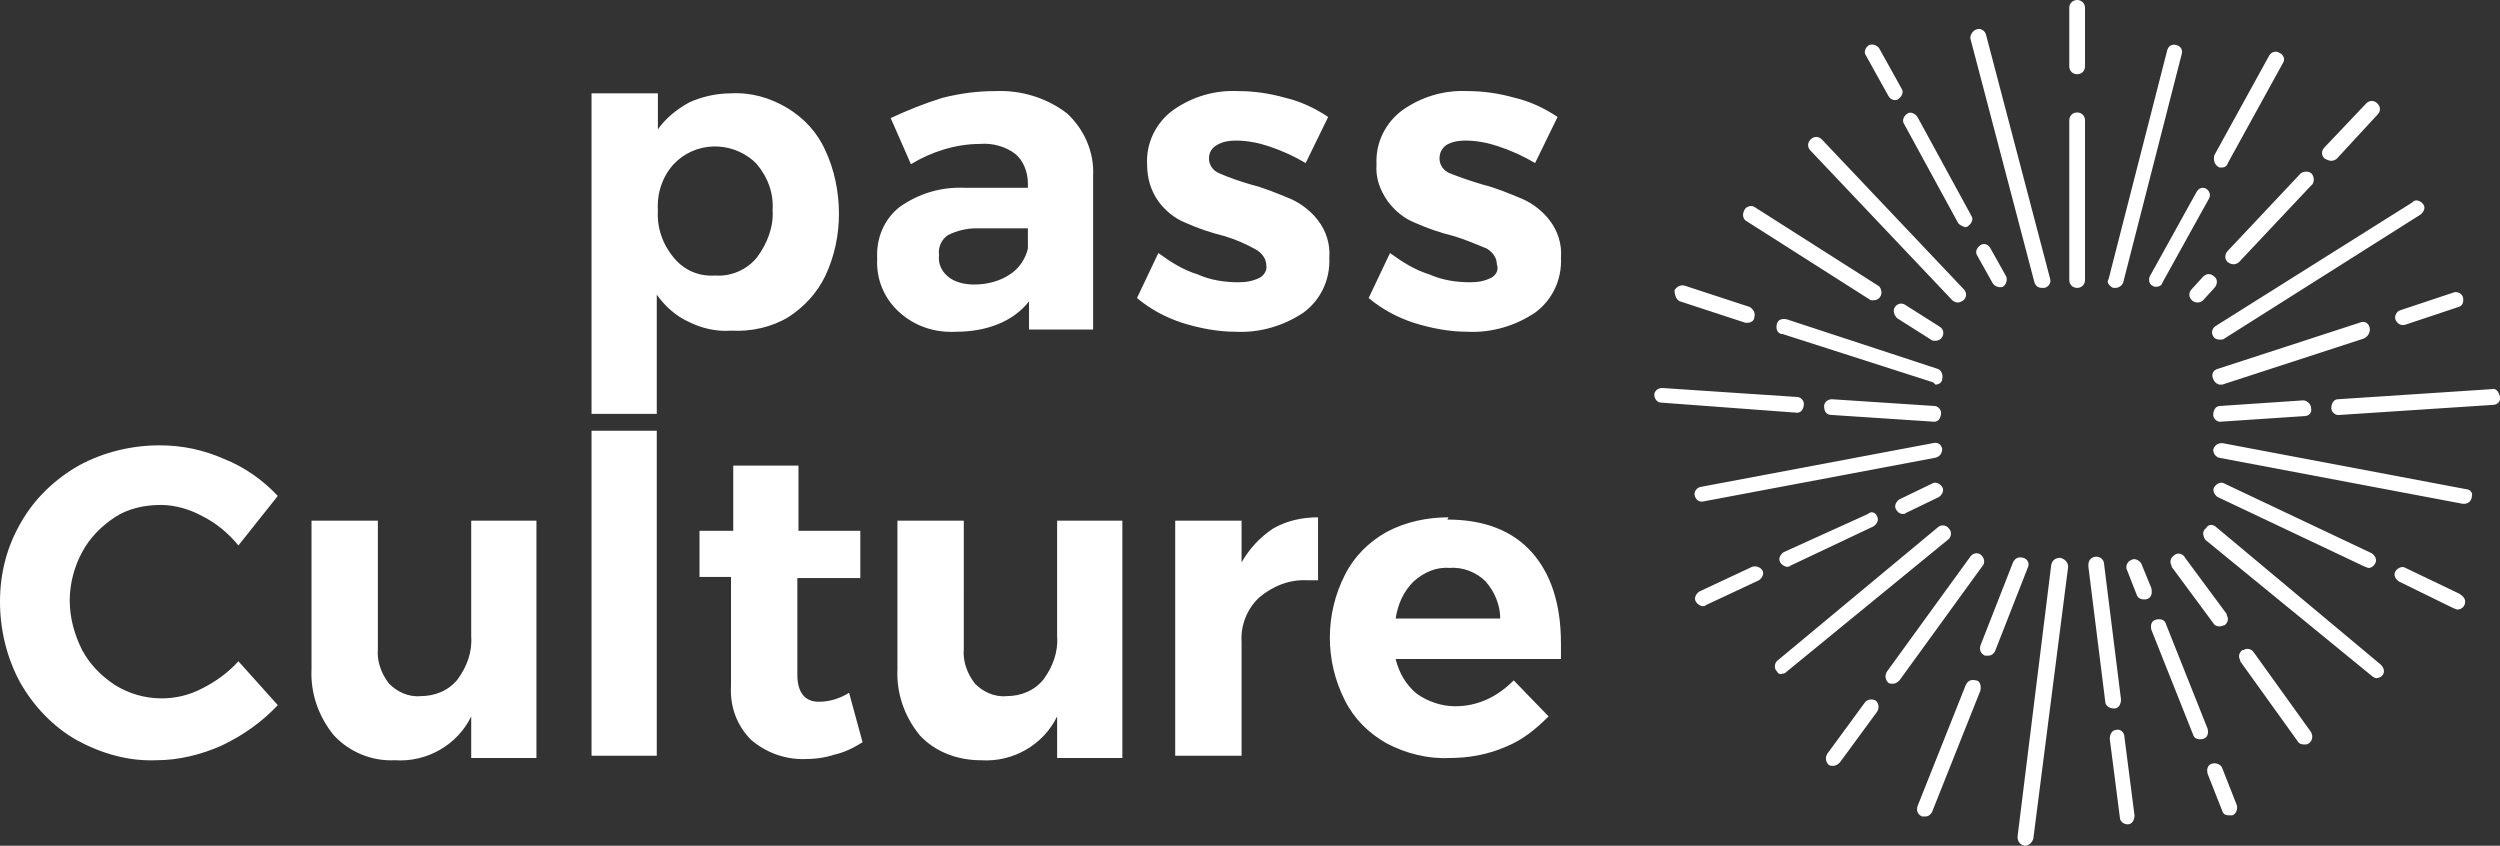
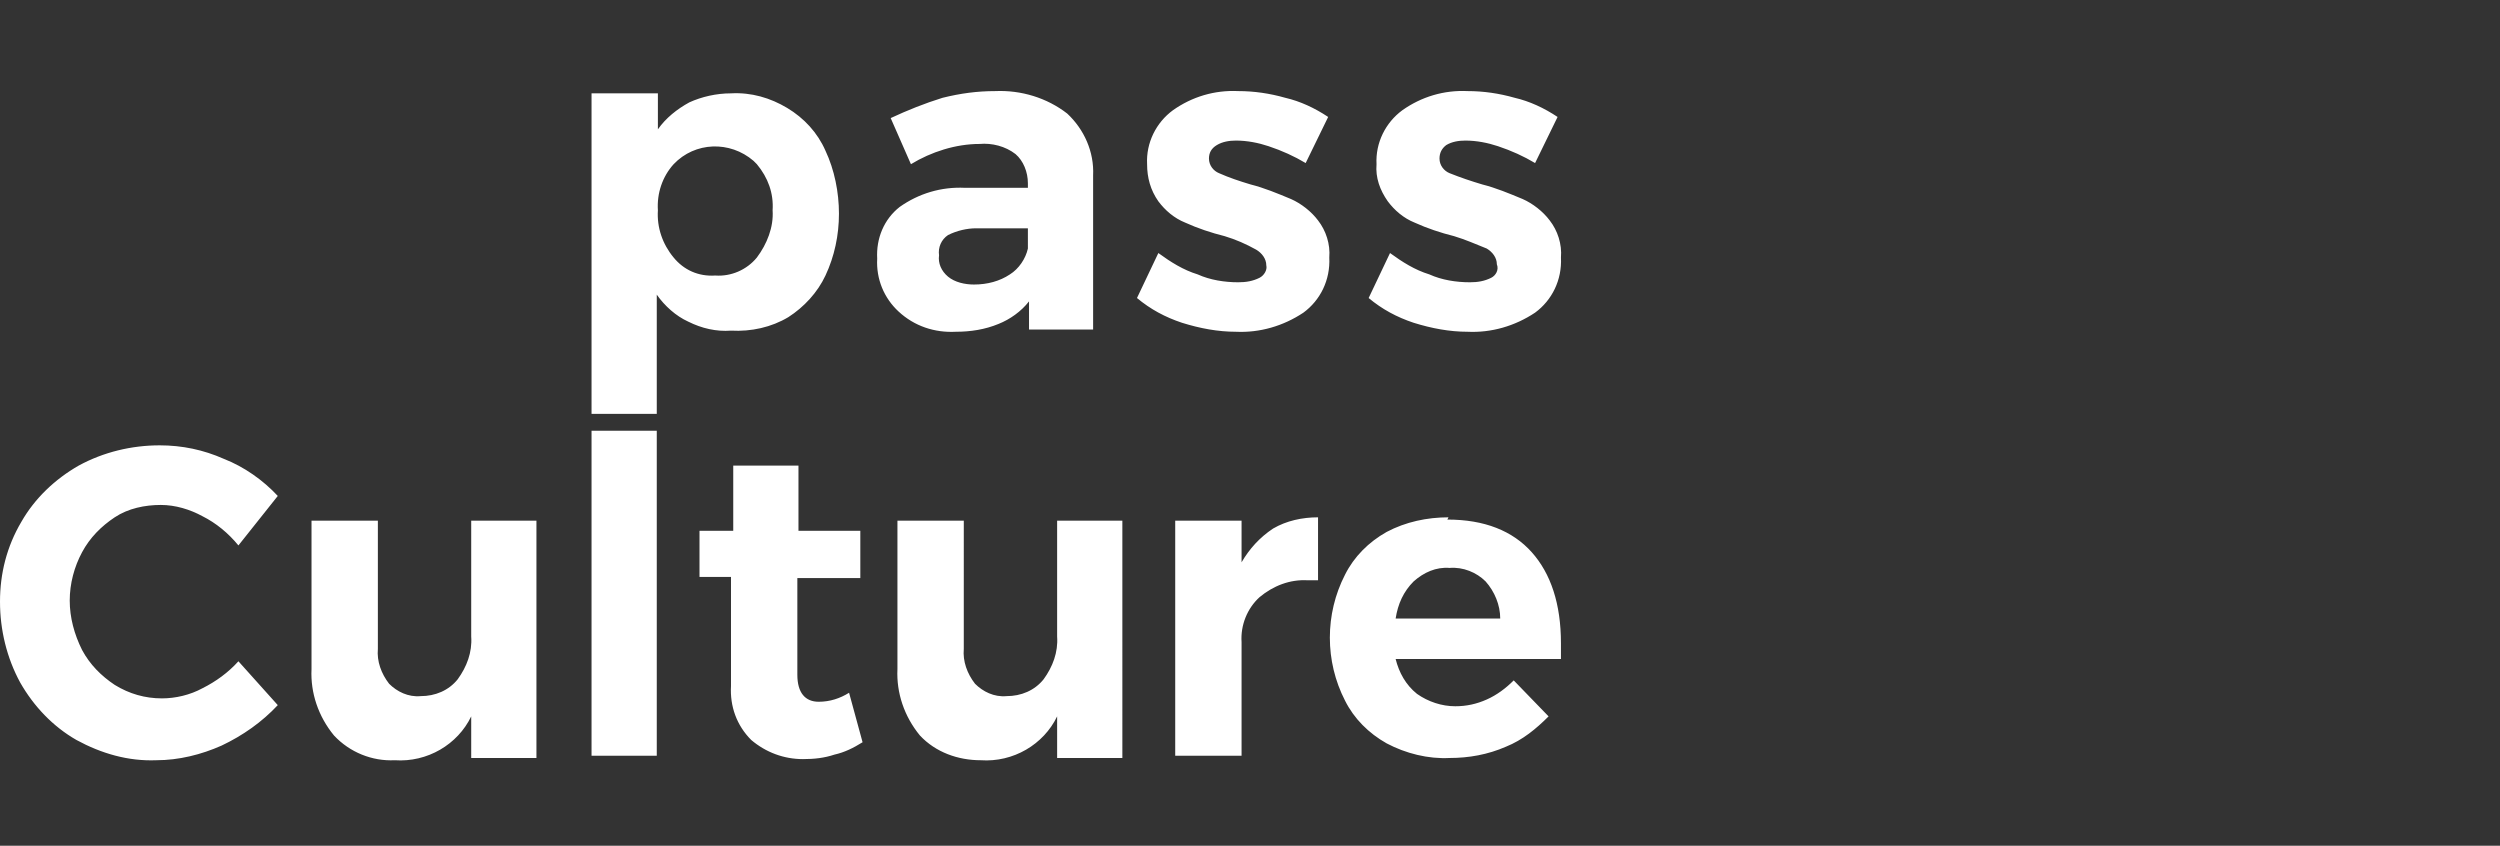
<svg xmlns="http://www.w3.org/2000/svg" version="1.1" id="Calque_1" x="0px" y="0px" viewBox="0 0 222.3 75.2" style="enable-background:new 0 0 222.3 75.2;" xml:space="preserve">
  <rect x="0" y="0" width="222.3" height="75.2" fill="#333333" stroke="none" />
  <style type="text/css">
	.st0{fill:#FFFFFF;}
</style>
  <g>
    <path class="st0" d="M91.4,22.1c-0.2,0.9-0.8,1.8-1.6,2.3c-0.9,0.6-2,0.9-3.2,0.9c-0.8,0-1.7-0.2-2.3-0.7c-0.6-0.5-0.9-1.2-0.8-1.9   c-0.1-0.7,0.2-1.4,0.8-1.8c0.8-0.4,1.7-0.6,2.5-0.6h4.6V22.1z M85.8,16.7c-2.1-0.1-4.1,0.5-5.8,1.7c-1.4,1.1-2.1,2.8-2,4.6   c-0.1,1.8,0.6,3.5,1.9,4.7c1.4,1.3,3.2,1.9,5.1,1.8c1.3,0,2.6-0.2,3.8-0.7c1-0.4,2-1.1,2.7-2v2.5h5.7V15.6c0.1-2.1-0.8-4.1-2.3-5.5   c-1.8-1.4-4.1-2.1-6.4-2c-1.6,0-3.1,0.2-4.7,0.6c-1.6,0.5-3.1,1.1-4.6,1.8l1.8,4.1c1.8-1.1,4-1.8,6.1-1.8c1.1-0.1,2.3,0.2,3.2,0.9   c0.7,0.6,1.1,1.6,1.1,2.6v0.4C91.4,16.7,85.8,16.7,85.8,16.7z M112,24.7c-0.6,0.3-1.2,0.4-1.9,0.4c-1.2,0-2.5-0.2-3.6-0.7   c-1.3-0.4-2.4-1.1-3.5-1.9l-1.9,4c1.2,1,2.5,1.7,4,2.2c1.6,0.5,3.2,0.8,4.8,0.8c2.1,0.1,4.2-0.5,6-1.7c1.5-1.1,2.4-2.9,2.3-4.9   c0.1-1.2-0.3-2.4-1-3.3c-0.6-0.8-1.5-1.5-2.4-1.9c-1.2-0.5-2.4-1-3.6-1.3c-1-0.3-1.9-0.6-2.8-1c-0.5-0.2-0.9-0.7-0.9-1.3   c0-0.5,0.2-0.9,0.7-1.2s1.1-0.4,1.7-0.4c1,0,2,0.2,2.9,0.5c1.2,0.4,2.3,0.9,3.3,1.5l2-4.1c-1.2-0.8-2.5-1.4-3.8-1.7   c-1.4-0.4-2.8-0.6-4.2-0.6C108,8,106,8.6,104.3,9.8c-1.5,1.1-2.4,2.9-2.3,4.8c0,1.2,0.3,2.3,1,3.3c0.6,0.8,1.4,1.5,2.4,1.9   c1.1,0.5,2.3,0.9,3.5,1.2c1,0.3,1.9,0.7,2.8,1.2c0.5,0.3,0.9,0.8,0.9,1.4C112.7,24,112.4,24.5,112,24.7L112,24.7z M94,56.6   c0.1,1.4-0.4,2.7-1.2,3.8c-0.8,1-2,1.5-3.3,1.5c-1.1,0.1-2.1-0.4-2.8-1.1c-0.7-0.9-1.1-2-1-3.1V46.3h-5.9v13.2   c-0.1,2.1,0.6,4.2,2,5.9c1.4,1.5,3.4,2.2,5.4,2.2c2.9,0.2,5.6-1.4,6.8-3.9v3.7h5.8V46.3H94V56.6L94,56.6z M124.1,55   c0.2-1.3,0.7-2.4,1.6-3.3c0.9-0.8,2-1.3,3.2-1.2c1.2-0.1,2.4,0.4,3.2,1.2c0.8,0.9,1.3,2.1,1.3,3.3H124.1z M128.8,46   c-1.9,0-3.8,0.4-5.5,1.3c-1.6,0.9-2.9,2.2-3.7,3.8c-1.8,3.5-1.8,7.7,0,11.2c0.8,1.6,2.1,2.9,3.7,3.8c1.7,0.9,3.7,1.4,5.6,1.3   c1.7,0,3.4-0.3,5-1c1.5-0.6,2.7-1.6,3.8-2.7l-3.1-3.2c-0.7,0.7-1.5,1.3-2.4,1.7s-1.8,0.6-2.8,0.6c-1.2,0-2.4-0.4-3.4-1.1   c-1-0.8-1.6-1.9-1.9-3.1h14.7c0-0.3,0-0.8,0-1.4c0-3.5-0.9-6.2-2.6-8.1s-4.2-2.9-7.5-2.9L128.8,46z M110.4,50v-3.7h-5.9v20.9h5.9   V57.1c-0.1-1.5,0.5-3,1.6-4c1.2-1,2.7-1.6,4.3-1.5c0.3,0,0.6,0,0.9,0V46c-1.4,0-2.8,0.3-4,1C112,47.8,111.1,48.8,110.4,50L110.4,50   z M72.8,62.4c-1.2,0-1.9-0.8-1.9-2.4v-8.6h5.6v-4.2H71v-5.8h-5.8v5.8h-3v4.1H65V61c-0.1,1.8,0.5,3.5,1.8,4.8   c1.3,1.1,2.9,1.7,4.6,1.7c1,0,1.9-0.1,2.8-0.4c0.9-0.2,1.7-0.6,2.5-1.1l-1.2-4.4C74.7,62.1,73.8,62.4,72.8,62.4L72.8,62.4z    M18,61.2c-1.1,0.6-2.4,0.9-3.6,0.9c-1.5,0-2.9-0.4-4.2-1.2C9,60.1,8,59.1,7.3,57.8c-0.7-1.4-1.1-2.9-1.1-4.4s0.4-3,1.1-4.3   S9,46.8,10.2,46s2.7-1.1,4.1-1.1c1.3,0,2.6,0.4,3.7,1c1.2,0.6,2.3,1.5,3.2,2.6l3.5-4.4c-1.3-1.4-3-2.6-4.8-3.3   c-1.8-0.8-3.7-1.2-5.7-1.2c-2.5,0-5,0.6-7.2,1.8c-2.1,1.2-3.9,2.9-5.1,5C0.6,48.6,0,51,0,53.5s0.6,5,1.8,7.2c1.2,2.1,2.9,3.9,5,5.1   c2.2,1.2,4.6,1.9,7.1,1.8c2,0,4-0.5,5.8-1.3c1.9-0.9,3.6-2.1,5-3.6l-3.5-3.9C20.3,59.8,19.2,60.6,18,61.2z M41.9,56.6   c0.1,1.4-0.4,2.7-1.2,3.8c-0.8,1-2,1.5-3.3,1.5c-1.1,0.1-2.1-0.4-2.8-1.1c-0.7-0.9-1.1-2-1-3.1V46.3h-5.9v13.2   c-0.1,2.1,0.6,4.2,2,5.9c1.4,1.5,3.4,2.3,5.4,2.2c2.9,0.2,5.6-1.4,6.8-3.9v3.7h5.8V46.3h-5.8V56.6z M52.6,67.2h5.8V38.3h-5.8V67.2z    M132.6,24.7c-0.6,0.3-1.2,0.4-1.9,0.4c-1.2,0-2.5-0.2-3.6-0.7c-1.3-0.4-2.4-1.1-3.5-1.9l-1.9,4c1.2,1,2.5,1.7,4,2.2   c1.6,0.5,3.2,0.8,4.8,0.8c2.1,0.1,4.2-0.5,6-1.7c1.5-1.1,2.4-2.9,2.3-4.9c0.1-1.2-0.3-2.4-1-3.3c-0.6-0.8-1.5-1.5-2.4-1.9   c-1.2-0.5-2.4-1-3.6-1.3c-1-0.3-1.9-0.6-2.9-1c-0.5-0.2-0.9-0.7-0.9-1.3c0-0.5,0.2-0.9,0.6-1.2c0.5-0.3,1.1-0.4,1.7-0.4   c1,0,2,0.2,2.9,0.5c1.2,0.4,2.3,0.9,3.3,1.5l2-4.1c-1.2-0.8-2.5-1.4-3.8-1.7c-1.4-0.4-2.8-0.6-4.2-0.6c-2.1-0.1-4.1,0.5-5.8,1.7   c-1.5,1.1-2.4,2.9-2.3,4.8c-0.1,1.2,0.3,2.3,1,3.3c0.6,0.8,1.4,1.5,2.4,1.9c1.1,0.5,2.3,0.9,3.5,1.2c1,0.3,1.9,0.7,2.9,1.1   c0.5,0.3,0.9,0.8,0.9,1.4C133.3,24,133,24.5,132.6,24.7z M59.9,22.9c-1-1.2-1.5-2.7-1.4-4.2c-0.1-1.5,0.4-3,1.4-4.1   c1.9-2,5-2.1,7.1-0.3c0.1,0.1,0.2,0.2,0.3,0.3c1,1.2,1.5,2.6,1.4,4.1c0.1,1.5-0.5,3-1.4,4.2c-0.9,1.1-2.3,1.7-3.7,1.6   C62.1,24.6,60.8,24,59.9,22.9L59.9,22.9z M70.1,28.2c1.4-0.9,2.6-2.2,3.3-3.7c0.8-1.7,1.2-3.6,1.2-5.5s-0.4-3.9-1.2-5.6   c-0.7-1.6-1.9-2.9-3.4-3.8c-1.5-0.9-3.2-1.4-5-1.3c-1.3,0-2.6,0.3-3.7,0.8c-1.1,0.6-2.1,1.4-2.8,2.4V8.3h-5.9v28.5h5.8V26.2   c0.7,1,1.7,1.9,2.8,2.4c1.2,0.6,2.5,0.9,3.8,0.8C66.8,29.5,68.6,29.1,70.1,28.2z" />
-     <path class="st0" d="M175.7,60.5c-0.4-0.1-0.7,0-0.9,0.4l-4.3,10.8c-0.1,0.4,0,0.7,0.4,0.9c0.1,0,0.2,0,0.3,0   c0.3,0,0.5-0.2,0.6-0.4l4.3-10.8C176.2,60.9,176,60.5,175.7,60.5L175.7,60.5z M184.7,10c-0.4,0-0.7,0.3-0.7,0.7l0,0v14.2   c0,0.4,0.3,0.7,0.7,0.7s0.7-0.3,0.7-0.7V10.7C185.4,10.3,185.1,10,184.7,10L184.7,10z M183.2,49.6c-0.4,0-0.7,0.2-0.8,0.6l0,0   l-3,24.2c0,0.4,0.2,0.7,0.6,0.8l0,0h0.1c0.3,0,0.6-0.3,0.7-0.6l3.1-24.2C183.9,50,183.6,49.7,183.2,49.6L183.2,49.6z M179.9,49.6   c-0.4-0.1-0.7,0-0.9,0.4l-2.9,7.4c-0.1,0.4,0,0.7,0.4,0.9c0.1,0,0.2,0,0.3,0c0.3,0,0.5-0.2,0.6-0.4l2.9-7.4   C180.5,50.1,180.3,49.7,179.9,49.6L179.9,49.6z M176.1,49.3c-0.3-0.2-0.7-0.1-0.9,0.2l0,0l-7.4,10.2c-0.2,0.3-0.2,0.7,0.1,1l0,0   c0.1,0.1,0.3,0.1,0.4,0.1c0.2,0,0.4-0.1,0.6-0.3l7.4-10.2C176.5,50.1,176.5,49.6,176.1,49.3C176.1,49.4,176.1,49.4,176.1,49.3   L176.1,49.3z M165.8,62.5l-3.3,4.5c-0.2,0.3-0.2,0.7,0.1,1l0,0c0.1,0.1,0.3,0.1,0.4,0.1c0.2,0,0.4-0.1,0.6-0.3l3.3-4.5   c0.2-0.3,0.2-0.7-0.1-1l0,0C166.4,62.1,166,62.2,165.8,62.5C165.7,62.5,165.7,62.5,165.8,62.5L165.8,62.5z M149.4,26.8l5.8,1.9   c0.1,0,0.1,0,0.2,0c0.3,0,0.6-0.2,0.6-0.5c0.1-0.4-0.1-0.7-0.4-0.9l0,0l-5.8-1.9c-0.4-0.1-0.7,0.1-0.9,0.4   C148.9,26.3,149.1,26.7,149.4,26.8L149.4,26.8L149.4,26.8z M159.8,36.7c0.4,0,0.6-0.4,0.6-0.8c0-0.3-0.3-0.6-0.6-0.6l-12-0.8   c-0.4,0-0.7,0.3-0.7,0.6l0,0c0,0.4,0.3,0.7,0.6,0.7L159.8,36.7L159.8,36.7z M155.8,50.4l-4.7,2.2c-0.3,0.2-0.5,0.6-0.3,0.9   c0.1,0.2,0.4,0.4,0.6,0.4c0.1,0,0.2,0,0.3-0.1l4.7-2.2c0.3-0.2,0.5-0.6,0.3-0.9l0,0C156.5,50.4,156.1,50.3,155.8,50.4L155.8,50.4z    M173.3,47c-0.2-0.3-0.7-0.4-1-0.1l0,0l-14.2,11.8c-0.3,0.2-0.4,0.7-0.1,1l0,0c0.1,0.2,0.3,0.3,0.5,0.2c0.2,0,0.3-0.1,0.4-0.2   L173.2,48C173.5,47.8,173.6,47.3,173.3,47L173.3,47L173.3,47z M192.6,55.5c-0.1-0.4-0.5-0.5-0.9-0.4s-0.5,0.5-0.4,0.9l0,0l3.7,9.3   c0.1,0.4,0.5,0.5,0.9,0.4l0,0c0.4-0.1,0.5-0.5,0.4-0.9l0,0L192.6,55.5z M218.7,52.8l-4.8-2.3c-0.3-0.2-0.7,0-0.9,0.3s0,0.7,0.3,0.9   l4.9,2.4c0.1,0,0.2,0.1,0.3,0.1c0.4,0,0.7-0.3,0.7-0.7C219.2,53.2,219,53,218.7,52.8L218.7,52.8z M200.4,58   c-0.2-0.3-0.6-0.4-0.9-0.2c0,0,0,0-0.1,0c-0.3,0.2-0.4,0.6-0.2,0.9c0,0,0,0,0,0.1l5.1,7.1c0.1,0.2,0.3,0.3,0.6,0.3   c0.1,0,0.3,0,0.4-0.1c0.3-0.2,0.4-0.6,0.2-1l0,0L200.4,58L200.4,58z M184.7,0c-0.4,0-0.7,0.3-0.7,0.7l0,0v5.2   c0,0.4,0.3,0.7,0.7,0.7s0.7-0.3,0.7-0.7l0,0V0.7C185.4,0.3,185.1,0,184.7,0L184.7,0z M219.3,43.5l-21.7-4.1c-0.4,0-0.7,0.2-0.8,0.6   c0,0.3,0.2,0.6,0.5,0.7l21.7,4.1h0.1c0.4,0,0.7-0.3,0.7-0.7C219.9,43.8,219.6,43.5,219.3,43.5L219.3,43.5z M221.6,34.6l-13.7,0.9   c-0.4,0-0.6,0.4-0.6,0.8c0,0.3,0.3,0.6,0.6,0.6h0.1l13.7-0.9c0.4,0,0.7-0.4,0.6-0.7C222.2,34.8,221.9,34.5,221.6,34.6   C221.5,34.6,221.5,34.6,221.6,34.6L221.6,34.6z M197.1,46.9c-0.3-0.3-0.7-0.3-0.9,0c0,0,0,0.1-0.1,0.1c-0.3,0.3-0.2,0.7,0,1l0,0   l14.8,12.1c0.1,0.1,0.3,0.2,0.4,0.2c0.2,0,0.4-0.1,0.5-0.2c0.3-0.3,0.2-0.7-0.1-1l0,0L197.1,46.9z M188.2,64.9   c-0.4,0-0.6,0.4-0.6,0.8l0,0l0.9,7c0,0.3,0.3,0.6,0.7,0.6l0,0c0.4,0,0.6-0.4,0.6-0.8l0,0l-0.9-7C188.9,65.1,188.5,64.8,188.2,64.9   L188.2,64.9L188.2,64.9z M188,63c0.4,0,0.6-0.4,0.6-0.8l0,0l-1.5-12c0-0.4-0.3-0.7-0.7-0.7s-0.7,0.3-0.7,0.7c0,0.1,0,0.1,0,0.2   l1.5,12C187.2,62.7,187.5,63,188,63L188,63z M191.3,52.3l-0.9-2.2c-0.2-0.3-0.6-0.5-0.9-0.3c-0.3,0.1-0.5,0.5-0.4,0.8l0.9,2.3   c0.1,0.3,0.4,0.4,0.6,0.4c0.1,0,0.2,0,0.2,0C191.3,53.2,191.4,52.8,191.3,52.3L191.3,52.3z M197.6,68.3c-0.1-0.3-0.5-0.5-0.9-0.4   s-0.5,0.5-0.4,0.9l0,0l1.3,3.3c0.1,0.3,0.3,0.4,0.6,0.4c0.1,0,0.2,0,0.3,0c0.3-0.1,0.5-0.5,0.4-0.9L197.6,68.3L197.6,68.3z    M155.2,19.6l11,7c0.1,0.1,0.2,0.1,0.4,0.1c0.4,0,0.7-0.3,0.7-0.7c0-0.2-0.1-0.5-0.3-0.6l-11-7c-0.3-0.2-0.8,0-0.9,0.3   C154.9,19.1,155,19.4,155.2,19.6z M207.3,14.3c0.2,0,0.4-0.1,0.5-0.2l3.6-3.9c0.3-0.3,0.3-0.7,0-1s-0.7-0.3-1,0l0,0l-3.7,3.9   c-0.3,0.3-0.3,0.7,0,1l0,0C206.9,14.2,207.1,14.3,207.3,14.3L207.3,14.3z M193.3,49.4c-0.3,0.2-0.4,0.6-0.2,0.9c0,0,0,0,0,0.1   l3.7,5c0.1,0.2,0.3,0.3,0.6,0.3c0.1,0,0.3-0.1,0.4-0.1c0.3-0.2,0.4-0.6,0.2-0.9c0,0,0,0,0-0.1l-3.7-5   C194.1,49.2,193.6,49.1,193.3,49.4L193.3,49.4L193.3,49.4z M197.2,14.8c0.1,0.1,0.2,0.1,0.3,0.1c0.3,0,0.5-0.1,0.6-0.4l4.9-8.9   c0.2-0.3,0.1-0.7-0.3-0.9c-0.3-0.2-0.7-0.1-0.9,0.2l0,0l-4.9,8.9C196.8,14.2,196.9,14.6,197.2,14.8L197.2,14.8z M196.9,24.6   c-0.3-0.3-0.7-0.3-1,0l0,0l-1,1.1c-0.3,0.3-0.3,0.7,0,1c0.1,0.1,0.3,0.2,0.5,0.2s0.4-0.1,0.5-0.2l1-1.1   C197.2,25.3,197.2,24.8,196.9,24.6C196.9,24.6,196.9,24.5,196.9,24.6L196.9,24.6z M198.1,23.3c0.1,0.1,0.3,0.2,0.5,0.2   s0.4-0.1,0.5-0.2l6.4-6.8c0.3-0.2,0.3-0.7,0.1-1s-0.7-0.3-1-0.1l-0.1,0.1l-6.4,6.8C197.8,22.6,197.8,23.1,198.1,23.3   C198,23.3,198.1,23.4,198.1,23.3L198.1,23.3z M213,28.4c0.1,0.3,0.4,0.5,0.6,0.5c0.1,0,0.1,0,0.2,0l4.8-1.6   c0.4-0.1,0.5-0.5,0.4-0.9c-0.1-0.3-0.5-0.5-0.8-0.4l-4.8,1.6C213.1,27.7,212.9,28.1,213,28.4L213,28.4z M172.4,29l-3-1.9   c-0.3-0.2-0.7-0.1-0.9,0.2l0,0c-0.2,0.3-0.1,0.7,0.2,1l3,1.9c0.1,0.1,0.2,0.1,0.4,0.1c0.4,0,0.7-0.3,0.7-0.7   C172.8,29.3,172.6,29.1,172.4,29L172.4,29z M191.4,25.4c0.1,0.1,0.2,0.1,0.3,0.1c0.3,0,0.5-0.1,0.6-0.4l4.1-7.4   c0.2-0.3,0.1-0.7-0.2-0.9l0,0c-0.3-0.2-0.7-0.1-0.9,0.3l-4.1,7.4C191,24.8,191.1,25.3,191.4,25.4L191.4,25.4z M197.2,44.2l13.1,6.2   c0.1,0,0.2,0.1,0.3,0.1c0.3,0,0.5-0.2,0.6-0.4c0.2-0.3,0-0.7-0.3-0.9L197.8,43c-0.3-0.2-0.7,0-0.9,0.3   C196.7,43.6,196.9,44,197.2,44.2L197.2,44.2z M197.4,36.1c-0.4,0-0.6,0.4-0.6,0.8c0,0.3,0.3,0.6,0.6,0.6l0,0l7.5-0.5   c0.4,0,0.7-0.3,0.6-0.7c0-0.4-0.4-0.7-0.7-0.7L197.4,36.1L197.4,36.1z M210.7,29.1c-0.1-0.4-0.5-0.6-0.9-0.4l0,0l-12.6,4.1   c-0.4,0.1-0.6,0.5-0.4,0.9c0.1,0.3,0.4,0.5,0.6,0.5h0.2l12.6-4.1C210.6,29.9,210.8,29.5,210.7,29.1L210.7,29.1z M196.8,29.9   c0.1,0.2,0.3,0.3,0.6,0.3c0.1,0,0.3,0,0.4-0.1l17.4-11c0.3-0.2,0.5-0.6,0.3-0.9s-0.6-0.5-0.9-0.3l-0.1,0.1L197,29   C196.7,29.2,196.6,29.6,196.8,29.9L196.8,29.9L196.8,29.9z M162.9,36.9l9.1,0.6l0,0c0.4,0,0.6-0.4,0.6-0.8c0-0.3-0.3-0.6-0.6-0.6   l-9.1-0.6c-0.4,0-0.7,0.3-0.7,0.6l0,0C162.2,36.6,162.4,36.9,162.9,36.9L162.9,36.9z M172.7,39.9c-0.1-0.4-0.4-0.6-0.8-0.5l0,0   l-20.7,3.9c-0.4,0.1-0.6,0.5-0.5,0.8s0.3,0.5,0.6,0.5h0.1l20.7-3.9C172.5,40.6,172.7,40.3,172.7,39.9L172.7,39.9z M166.1,45.7   l-7.5,3.4c-0.3,0.2-0.5,0.6-0.3,0.9c0.1,0.2,0.4,0.4,0.6,0.4c0.1,0,0.2,0,0.3-0.1l7.4-3.5c0.3-0.2,0.5-0.6,0.3-0.9   C166.8,45.6,166.4,45.4,166.1,45.7L166.1,45.7z M172.1,34.2c0.3,0,0.6-0.2,0.6-0.5c0.1-0.4-0.1-0.8-0.4-0.9l-13.4-4.4   c-0.4-0.1-0.8,0-0.9,0.4c-0.1,0.4,0,0.8,0.4,0.9c0,0,0,0,0.1,0l13.4,4.3L172.1,34.2L172.1,34.2z M169.2,45.7c0.1,0,0.2,0,0.3-0.1   l2.9-1.4c0.3-0.2,0.5-0.6,0.3-0.9c-0.2-0.3-0.6-0.5-0.9-0.3l-2.9,1.4c-0.3,0.2-0.5,0.6-0.3,0.9C168.7,45.5,168.9,45.7,169.2,45.7z    M187.9,25.6h0.2c0.3,0,0.6-0.2,0.7-0.5L194,4.8c0.1-0.4-0.1-0.7-0.5-0.8c-0.4-0.1-0.7,0.1-0.8,0.5l0,0l-5.2,20.3   C187.3,25.1,187.5,25.4,187.9,25.6L187.9,25.6z M173.6,26.7c0.1,0.1,0.3,0.2,0.5,0.2s0.3-0.1,0.5-0.2c0.3-0.3,0.3-0.7,0-1l0,0   L162,12.4c-0.3-0.3-0.7-0.3-1,0l0,0c-0.3,0.3-0.3,0.7,0,1l0,0L173.6,26.7L173.6,26.7z M176.1,21.8c-0.3,0.2-0.5,0.6-0.3,0.9l0,0   l1.4,2.5c0.2,0.3,0.6,0.4,0.9,0.3c0.3-0.2,0.4-0.6,0.3-0.9l-1.4-2.5C176.8,21.7,176.4,21.6,176.1,21.8z M180.9,25.1   c0.1,0.3,0.3,0.5,0.7,0.5h0.2c0.4-0.1,0.6-0.5,0.5-0.8l-5.7-21.7c-0.1-0.4-0.5-0.6-0.8-0.5c-0.4,0.1-0.6,0.5-0.6,0.8l0,0   L180.9,25.1L180.9,25.1z M167.9,8.5c0.1,0.2,0.3,0.4,0.6,0.4c0.1,0,0.2,0,0.3-0.1c0.3-0.2,0.5-0.6,0.3-0.9l0,0l-2-3.6   c-0.2-0.3-0.6-0.4-0.9-0.3c-0.3,0.2-0.5,0.6-0.3,0.9l0,0L167.9,8.5L167.9,8.5z M174.1,19.8c0.1,0.2,0.4,0.3,0.6,0.4   c0.1,0,0.2,0,0.3-0.1c0.3-0.2,0.5-0.6,0.3-0.9l0,0l-4.8-8.8c-0.2-0.3-0.6-0.5-0.9-0.3c-0.3,0.2-0.5,0.6-0.3,0.9L174.1,19.8   L174.1,19.8z" />
  </g>
</svg>